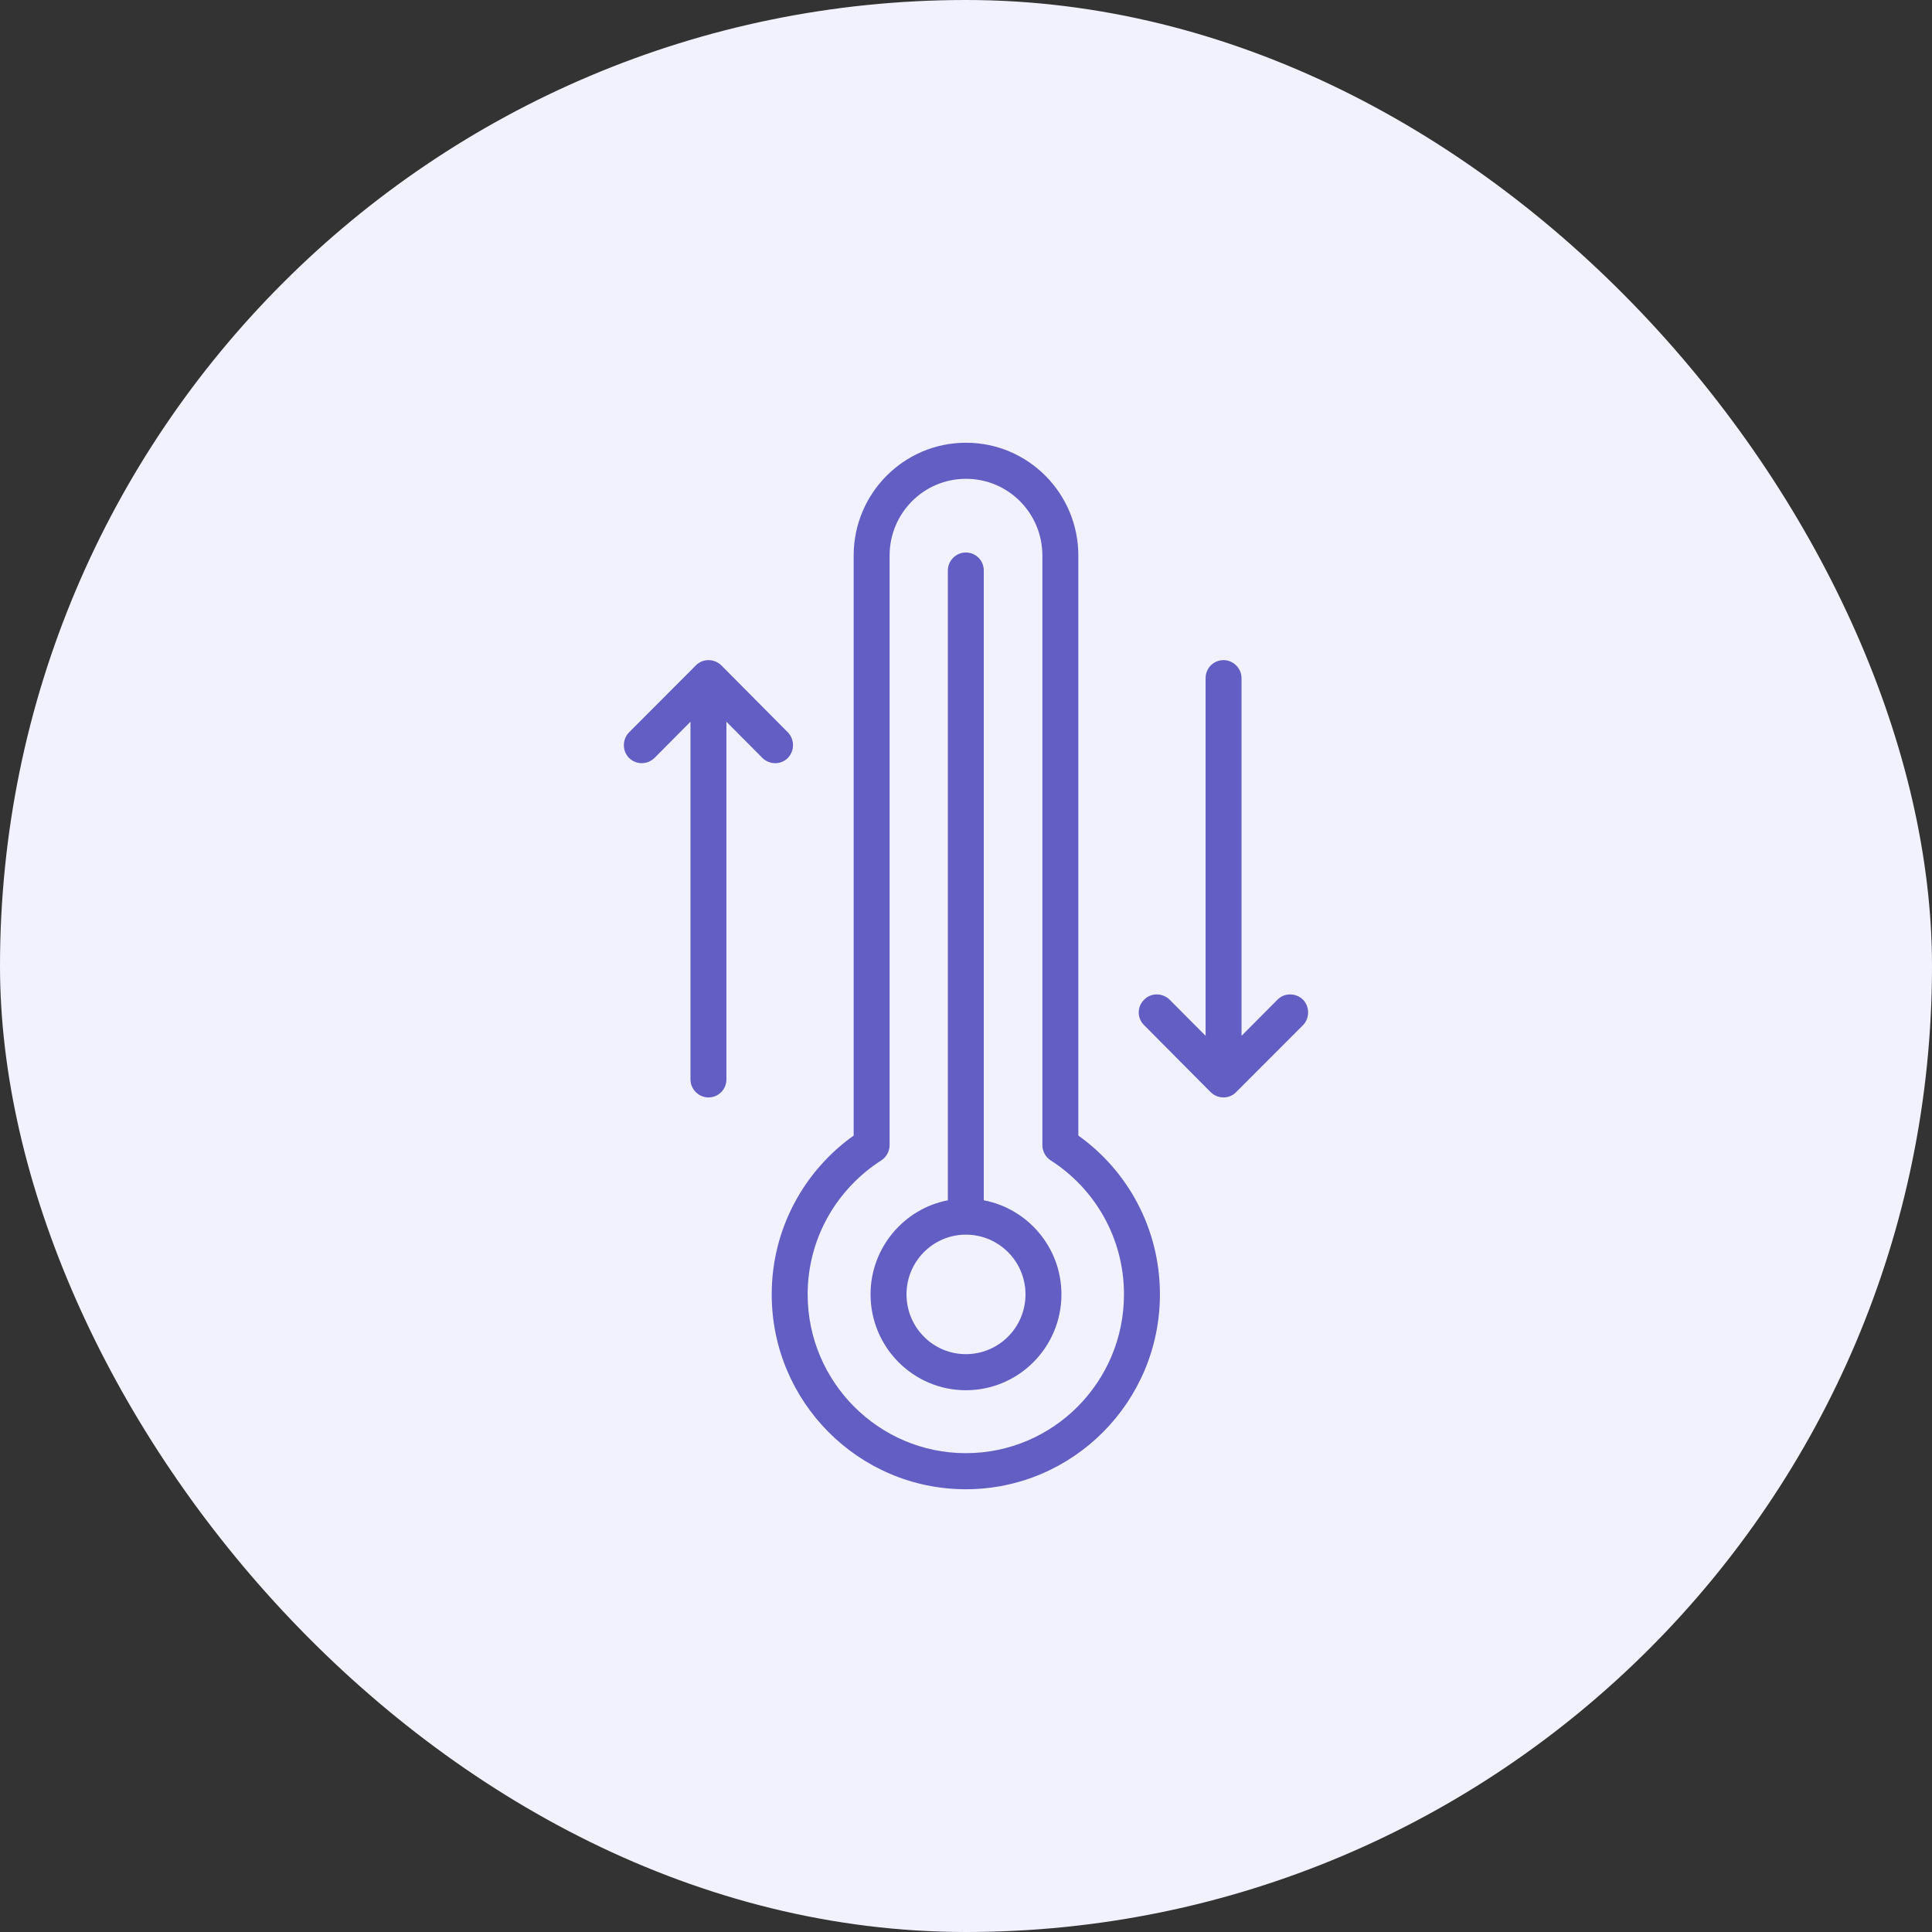
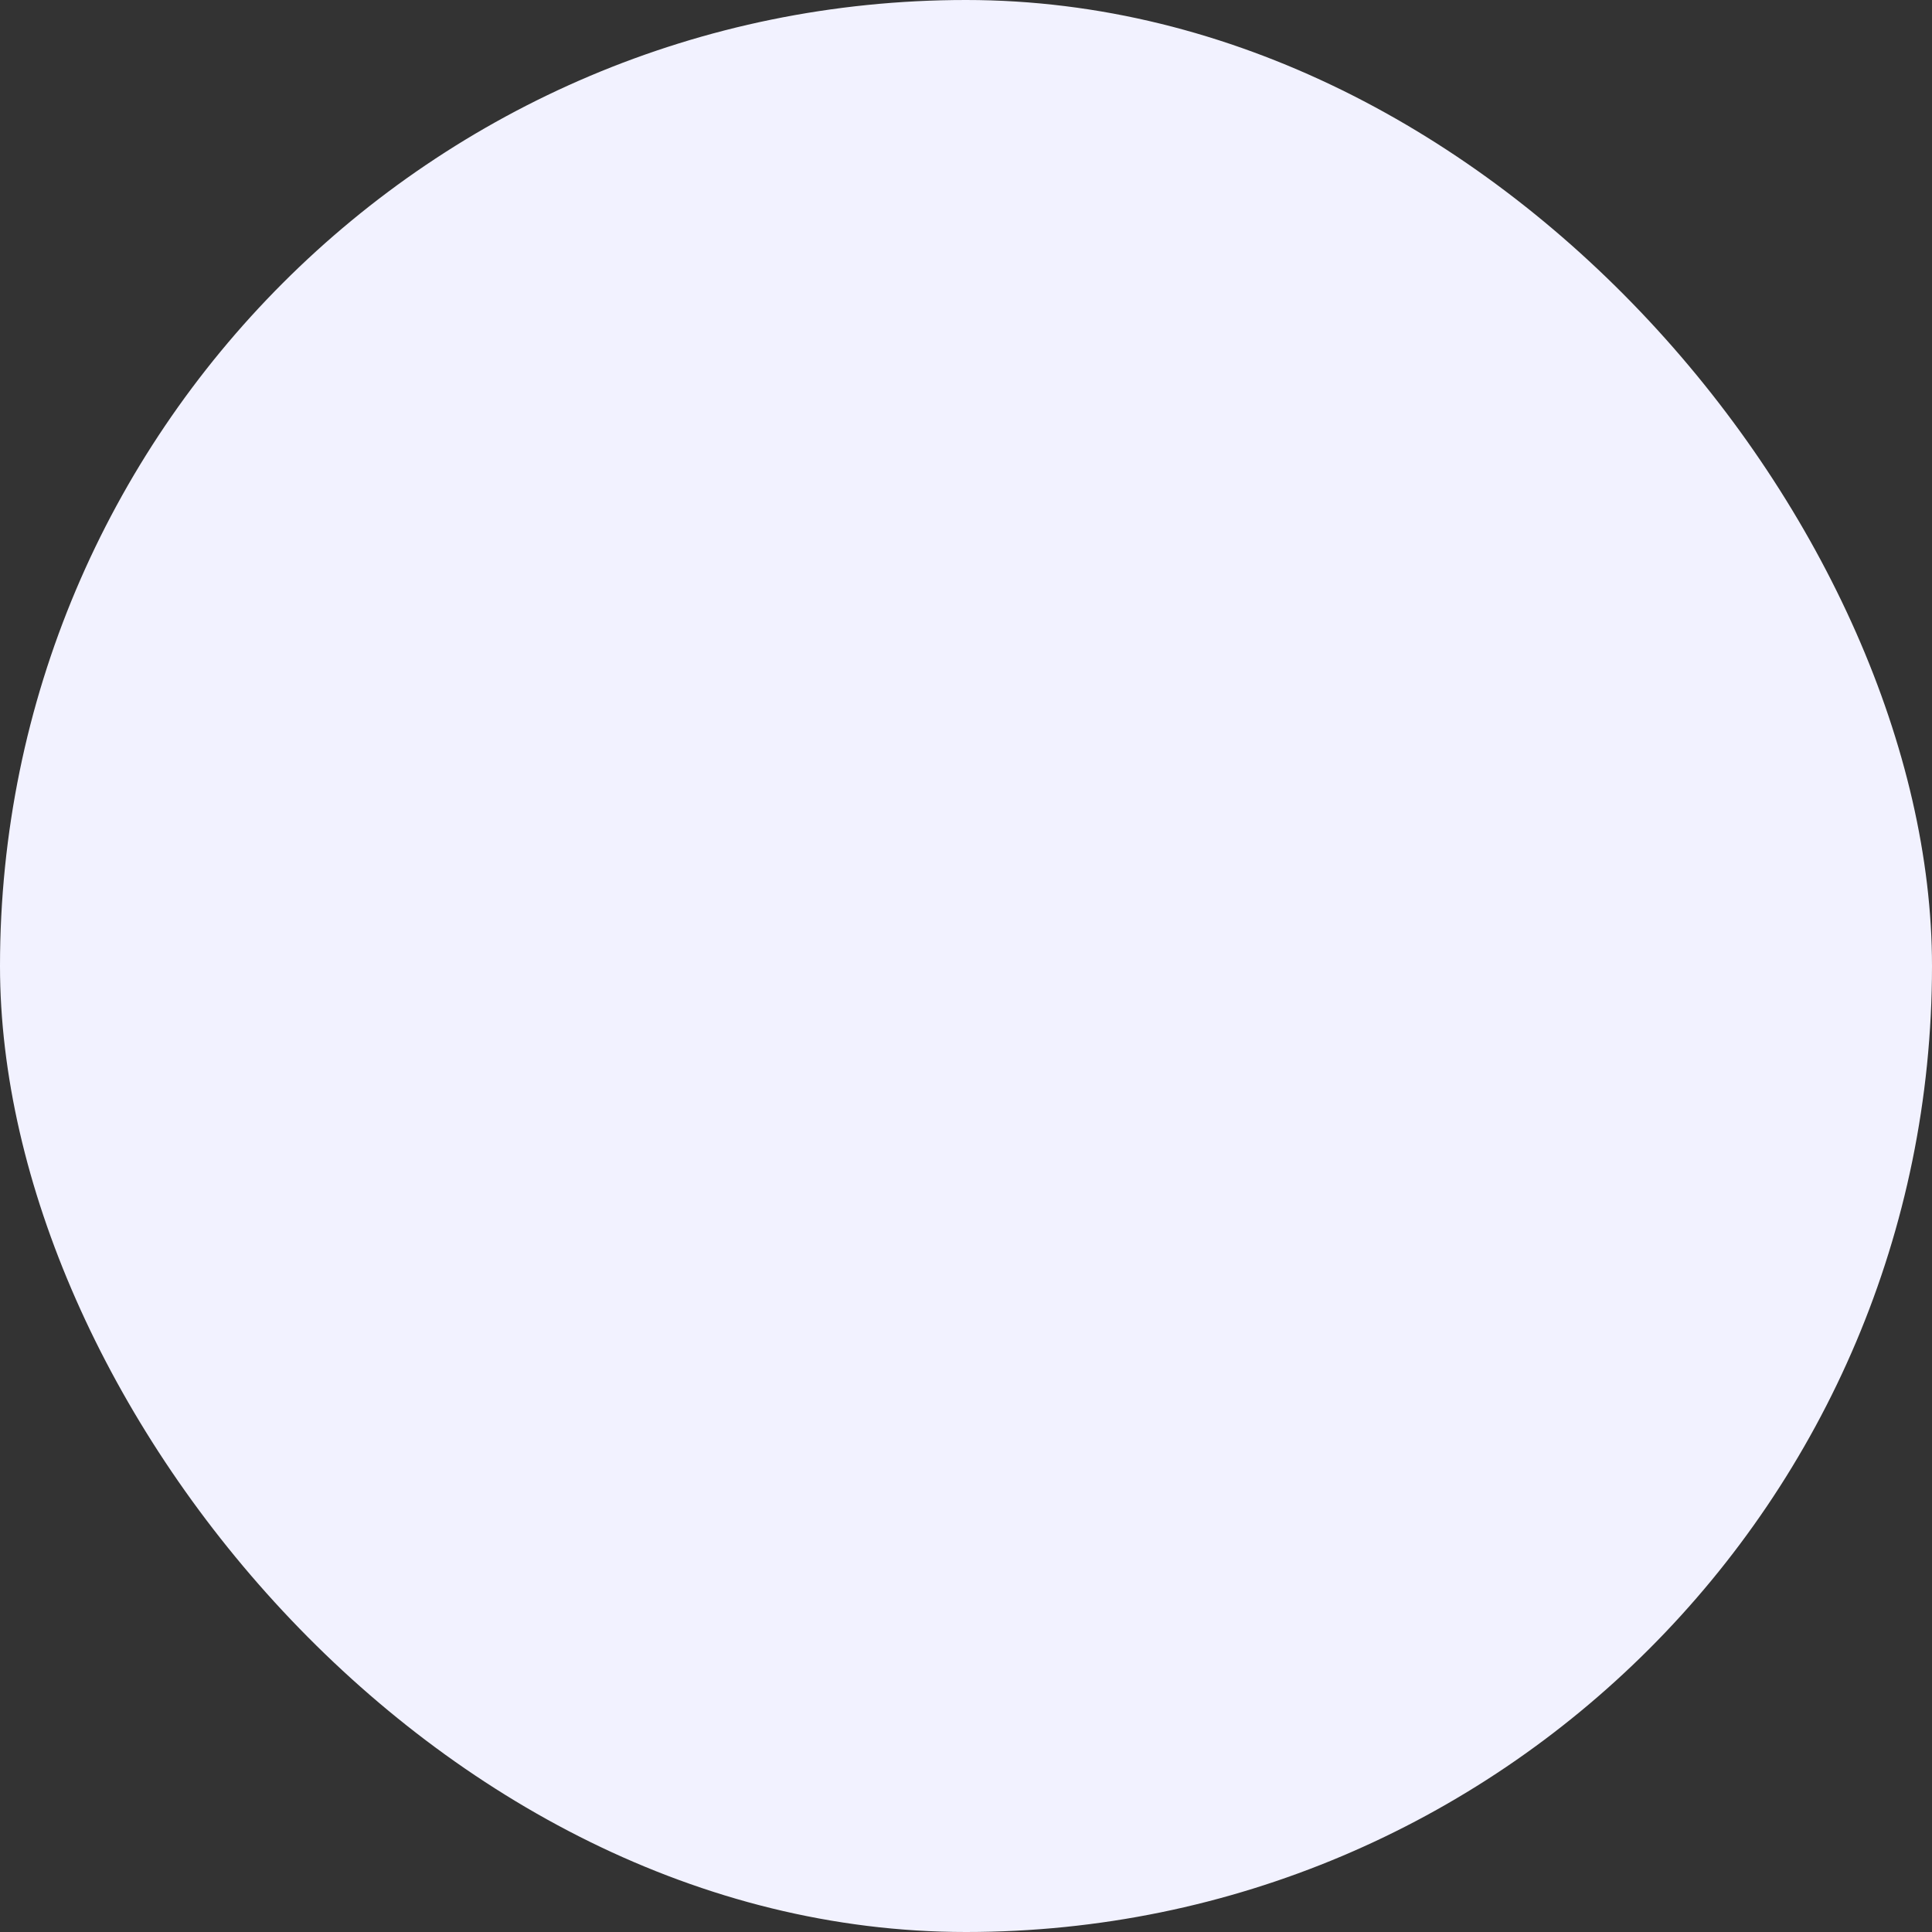
<svg xmlns="http://www.w3.org/2000/svg" width="96" height="96" viewBox="0 0 96 96" fill="none">
  <rect x="0" y="0" width="96" height="96" fill="#333333" stroke="none" />
  <rect width="96" height="96" rx="48" fill="#F2F2FF" />
-   <path fill-rule="evenodd" clip-rule="evenodd" d="M42.418 56.425C39.953 58.182 38.346 61.063 38.346 64.317C38.346 69.661 42.668 74 47.991 74C53.314 74 57.636 69.661 57.636 64.317C57.636 61.063 56.047 58.183 53.582 56.425V27.604C53.582 24.508 51.081 22 48.009 22H47.991C44.919 22 42.418 24.508 42.418 27.604L42.418 56.425ZM43.793 57.658C44.043 57.494 44.204 57.21 44.204 56.903V27.604C44.204 25.499 45.901 23.793 47.991 23.793H48.009C50.099 23.793 51.795 25.499 51.795 27.604V56.903C51.795 57.21 51.956 57.494 52.206 57.658C54.403 59.061 55.85 61.52 55.85 64.317C55.85 68.672 52.331 72.207 47.991 72.207C43.668 72.207 40.132 68.672 40.132 64.317C40.132 61.52 41.596 59.061 43.793 57.658ZM47.098 59.642C44.919 60.061 43.257 61.997 43.257 64.317C43.257 66.946 45.383 69.08 47.991 69.08C50.617 69.08 52.742 66.946 52.742 64.317C52.742 61.997 51.081 60.061 48.884 59.642V28.35C48.884 27.854 48.491 27.453 47.991 27.453C47.508 27.453 47.098 27.854 47.098 28.35L47.098 59.642ZM47.991 61.349C49.634 61.349 50.956 62.681 50.956 64.317C50.956 65.956 49.634 67.287 47.991 67.287C46.365 67.287 45.044 65.956 45.044 64.317C45.044 62.681 46.365 61.349 47.991 61.349ZM59.905 51.469L58.119 49.674C57.761 49.324 57.19 49.324 56.85 49.674C56.493 50.024 56.493 50.591 56.85 50.94L60.155 54.267C60.512 54.618 61.084 54.618 61.423 54.267L64.746 50.94C65.085 50.591 65.085 50.024 64.746 49.674C64.388 49.324 63.817 49.324 63.477 49.674L61.691 51.469V33.697C61.691 33.204 61.28 32.801 60.798 32.801C60.298 32.801 59.905 33.204 59.905 33.697L59.905 51.469ZM34.309 35.863V53.635C34.309 54.13 34.72 54.531 35.202 54.531C35.702 54.531 36.095 54.13 36.095 53.635V35.863L37.881 37.66C38.239 38.01 38.81 38.01 39.15 37.66C39.489 37.311 39.489 36.741 39.15 36.392L35.845 33.063C35.488 32.714 34.916 32.714 34.577 33.063L31.255 36.392C30.915 36.741 30.915 37.311 31.255 37.66C31.612 38.01 32.166 38.01 32.523 37.66L34.309 35.863Z" fill="#635EC3" />
</svg>